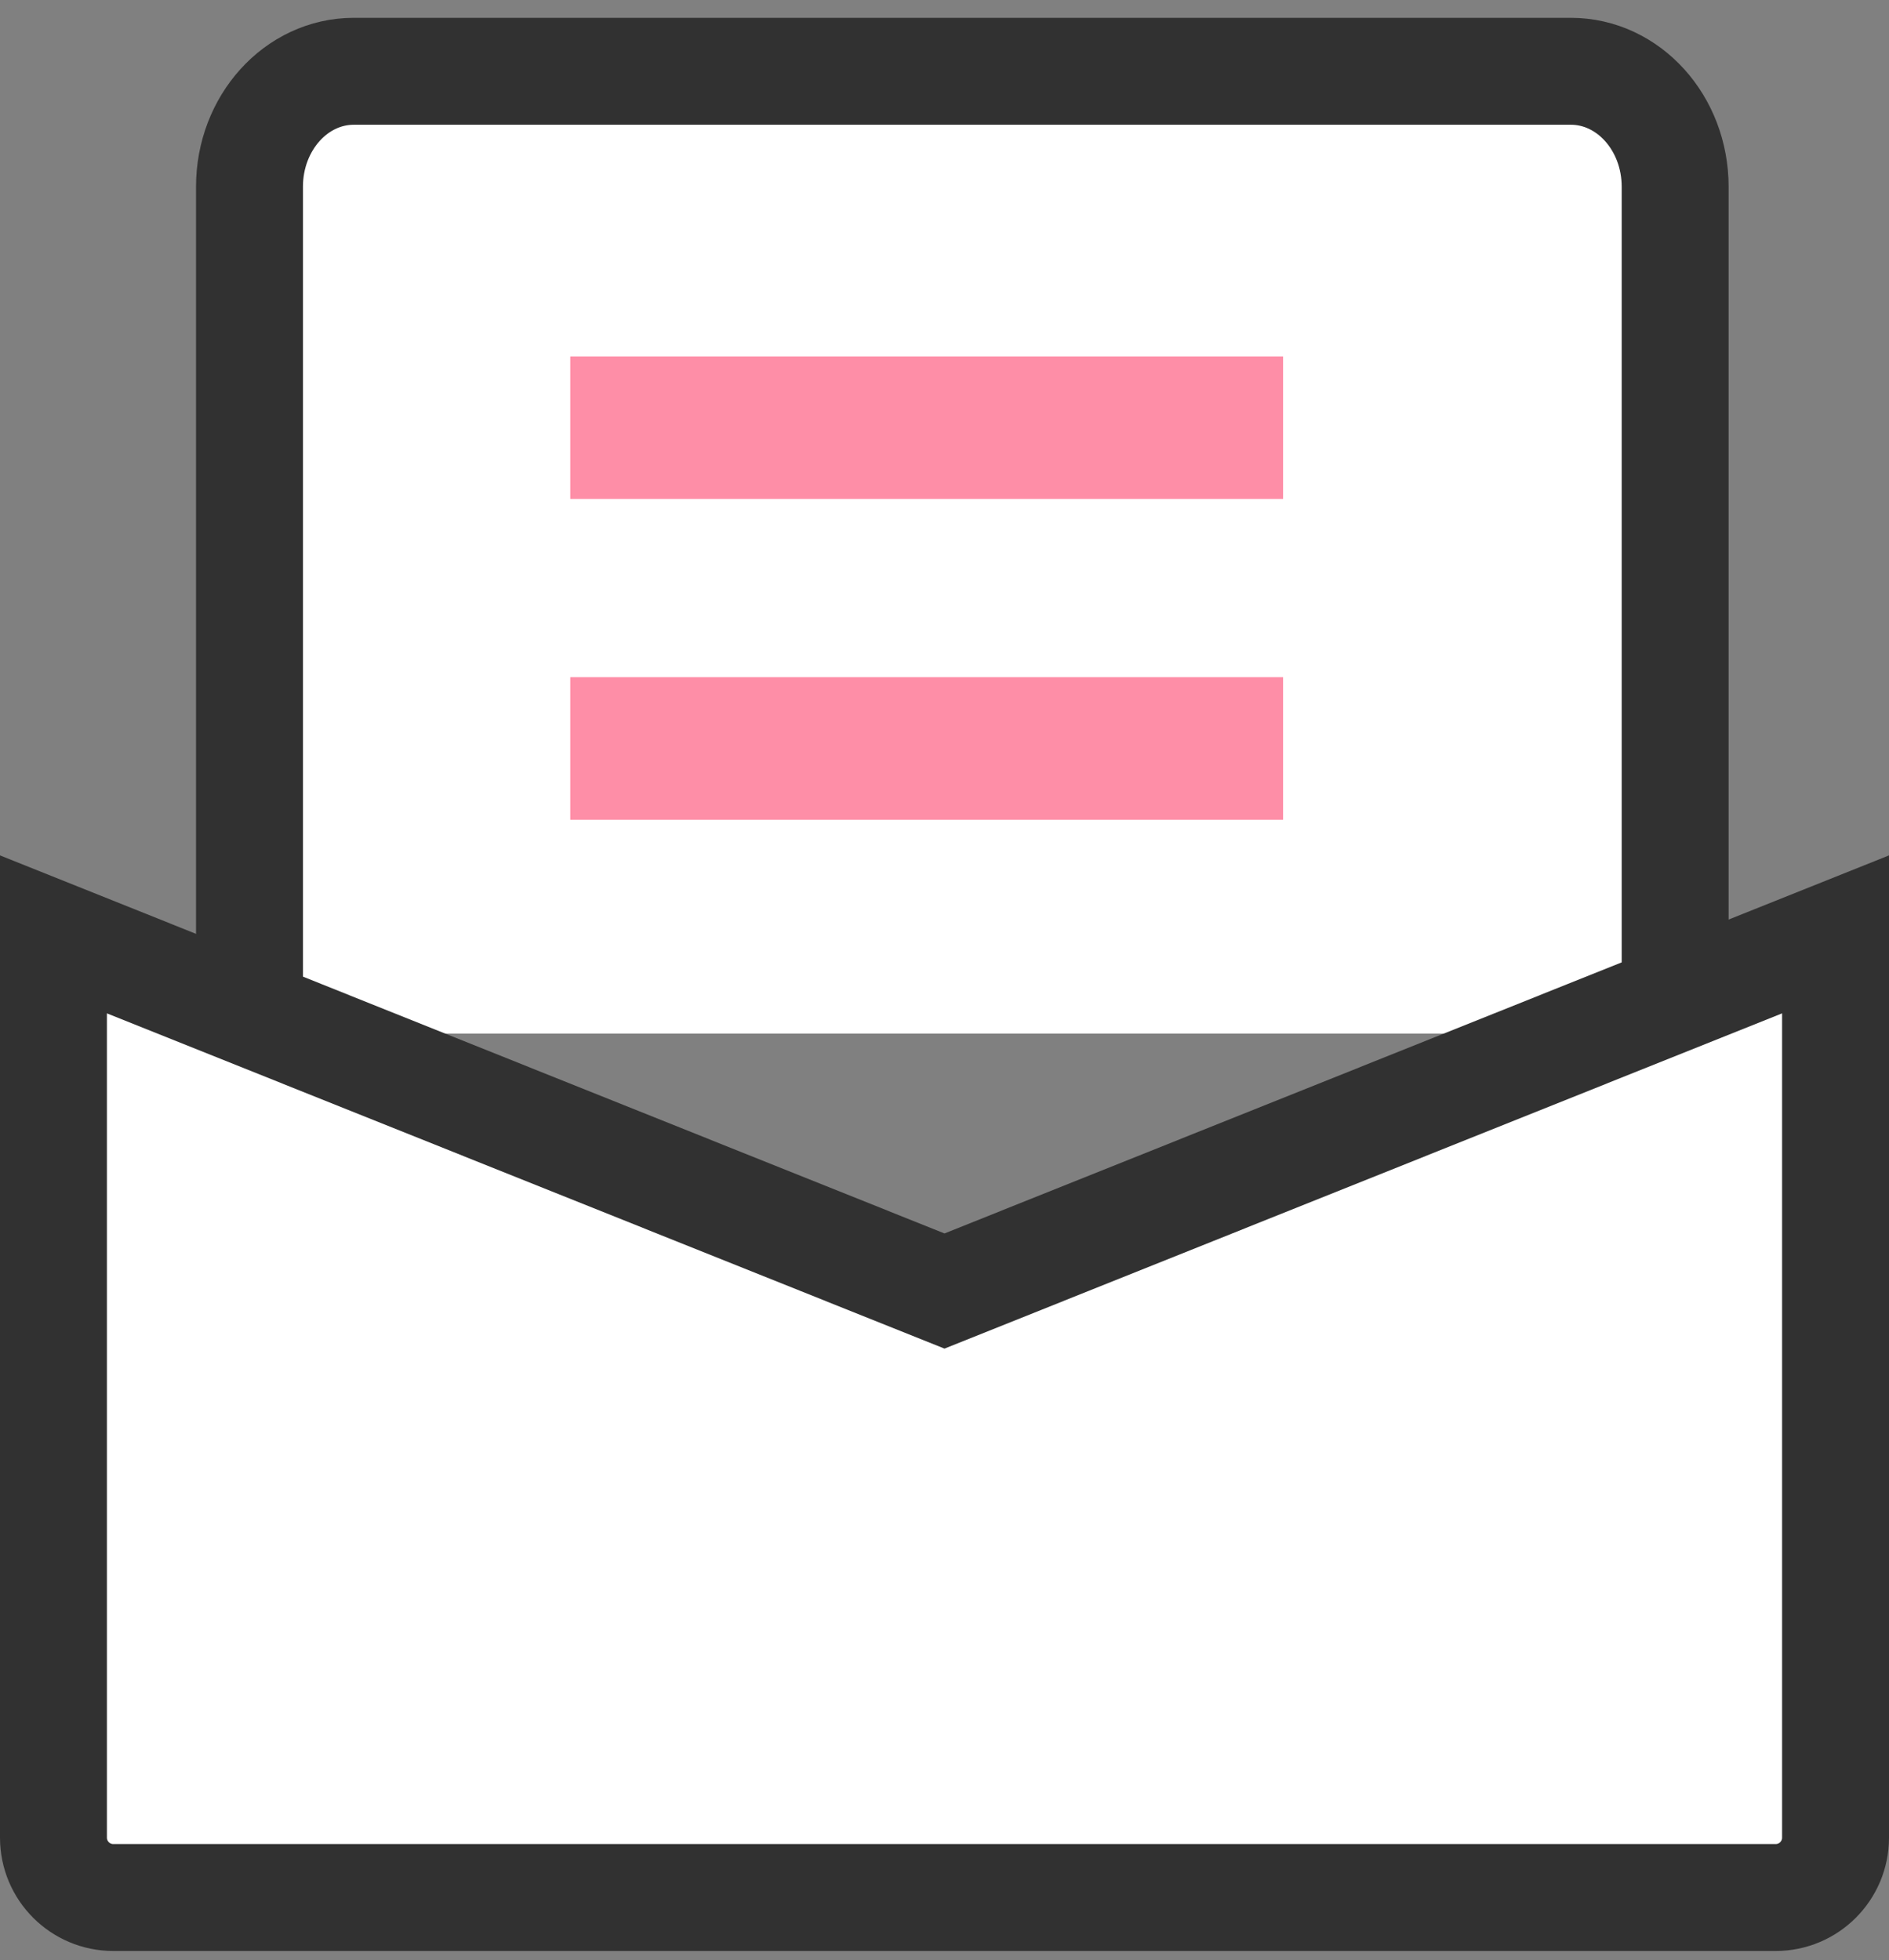
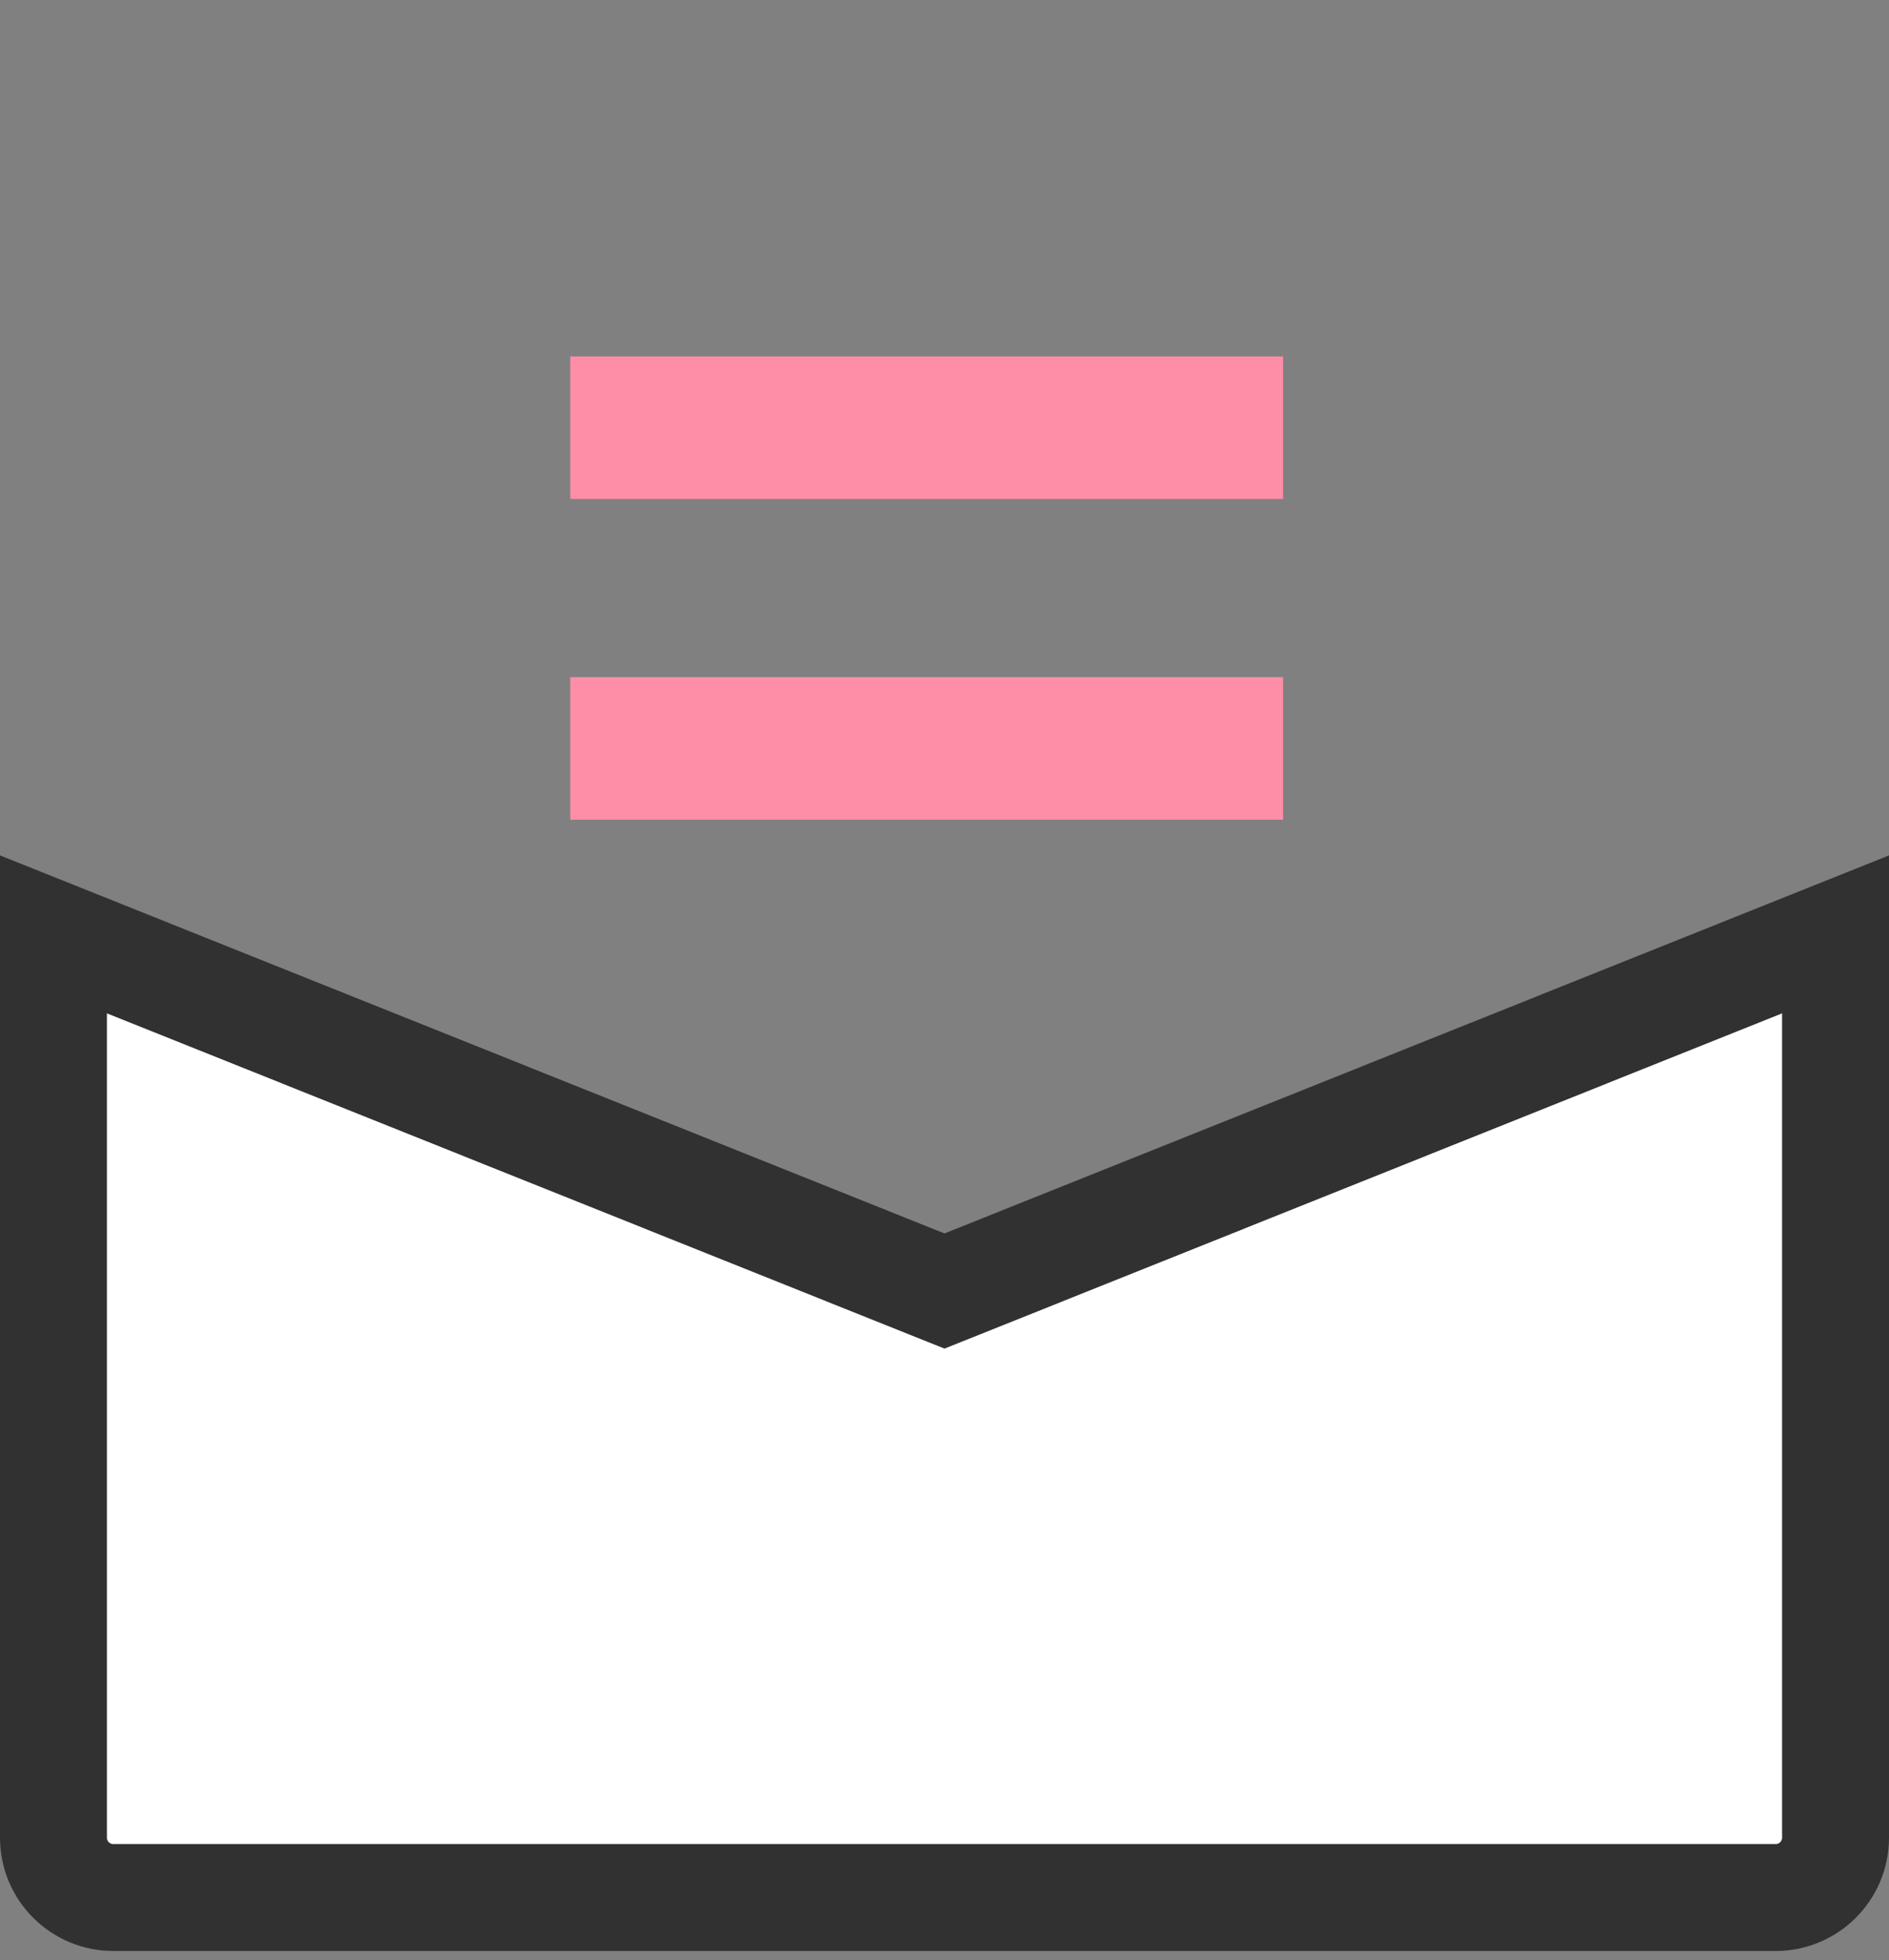
<svg xmlns="http://www.w3.org/2000/svg" width="53px" height="55px" viewBox="0 0 53 55" version="1.1">
  <rect x="0" y="0" width="53" height="55" fill="#808080" stroke="none" />
  <title>email</title>
  <desc>Created with Sketch.</desc>
  <defs />
  <g id="Page-1" stroke="none" stroke-width="1" fill="none" fill-rule="evenodd">
    <g id="email" transform="translate(1, 2)" fill-rule="nonzero">
-       <path d="M6,27 L6,3.239 C6,1.45 7.31,0 8.927,0 L43.073,0 C44.69,0 46,1.45 46,3.239 L46,27" id="Shape" stroke="#313131" stroke-width="3" fill="#FFFFFF" />
      <path d="M0.5,24.216 L0.5,49.56 C0.5,50.488 1.252,51.24 2.18,51.24 L48.82,51.24 C49.748,51.24 50.5,50.488 50.5,49.56 L50.5,24.216 L25.5,34.223 L0.5,24.216 Z" id="Shape" stroke="#313131" stroke-width="3" fill="#FFFFFF" />
-       <path d="M15,12 L15,8 L35,8 L35,12 L15,12 Z M15,21 L15,17 L35,17 L35,21 L15,21 Z" id="Shape" fill="#FE8EA7" />
+       <path d="M15,12 L15,8 L35,8 L35,12 L15,12 Z M15,21 L15,17 L35,17 L35,21 L15,21 " id="Shape" fill="#FE8EA7" />
    </g>
  </g>
</svg>